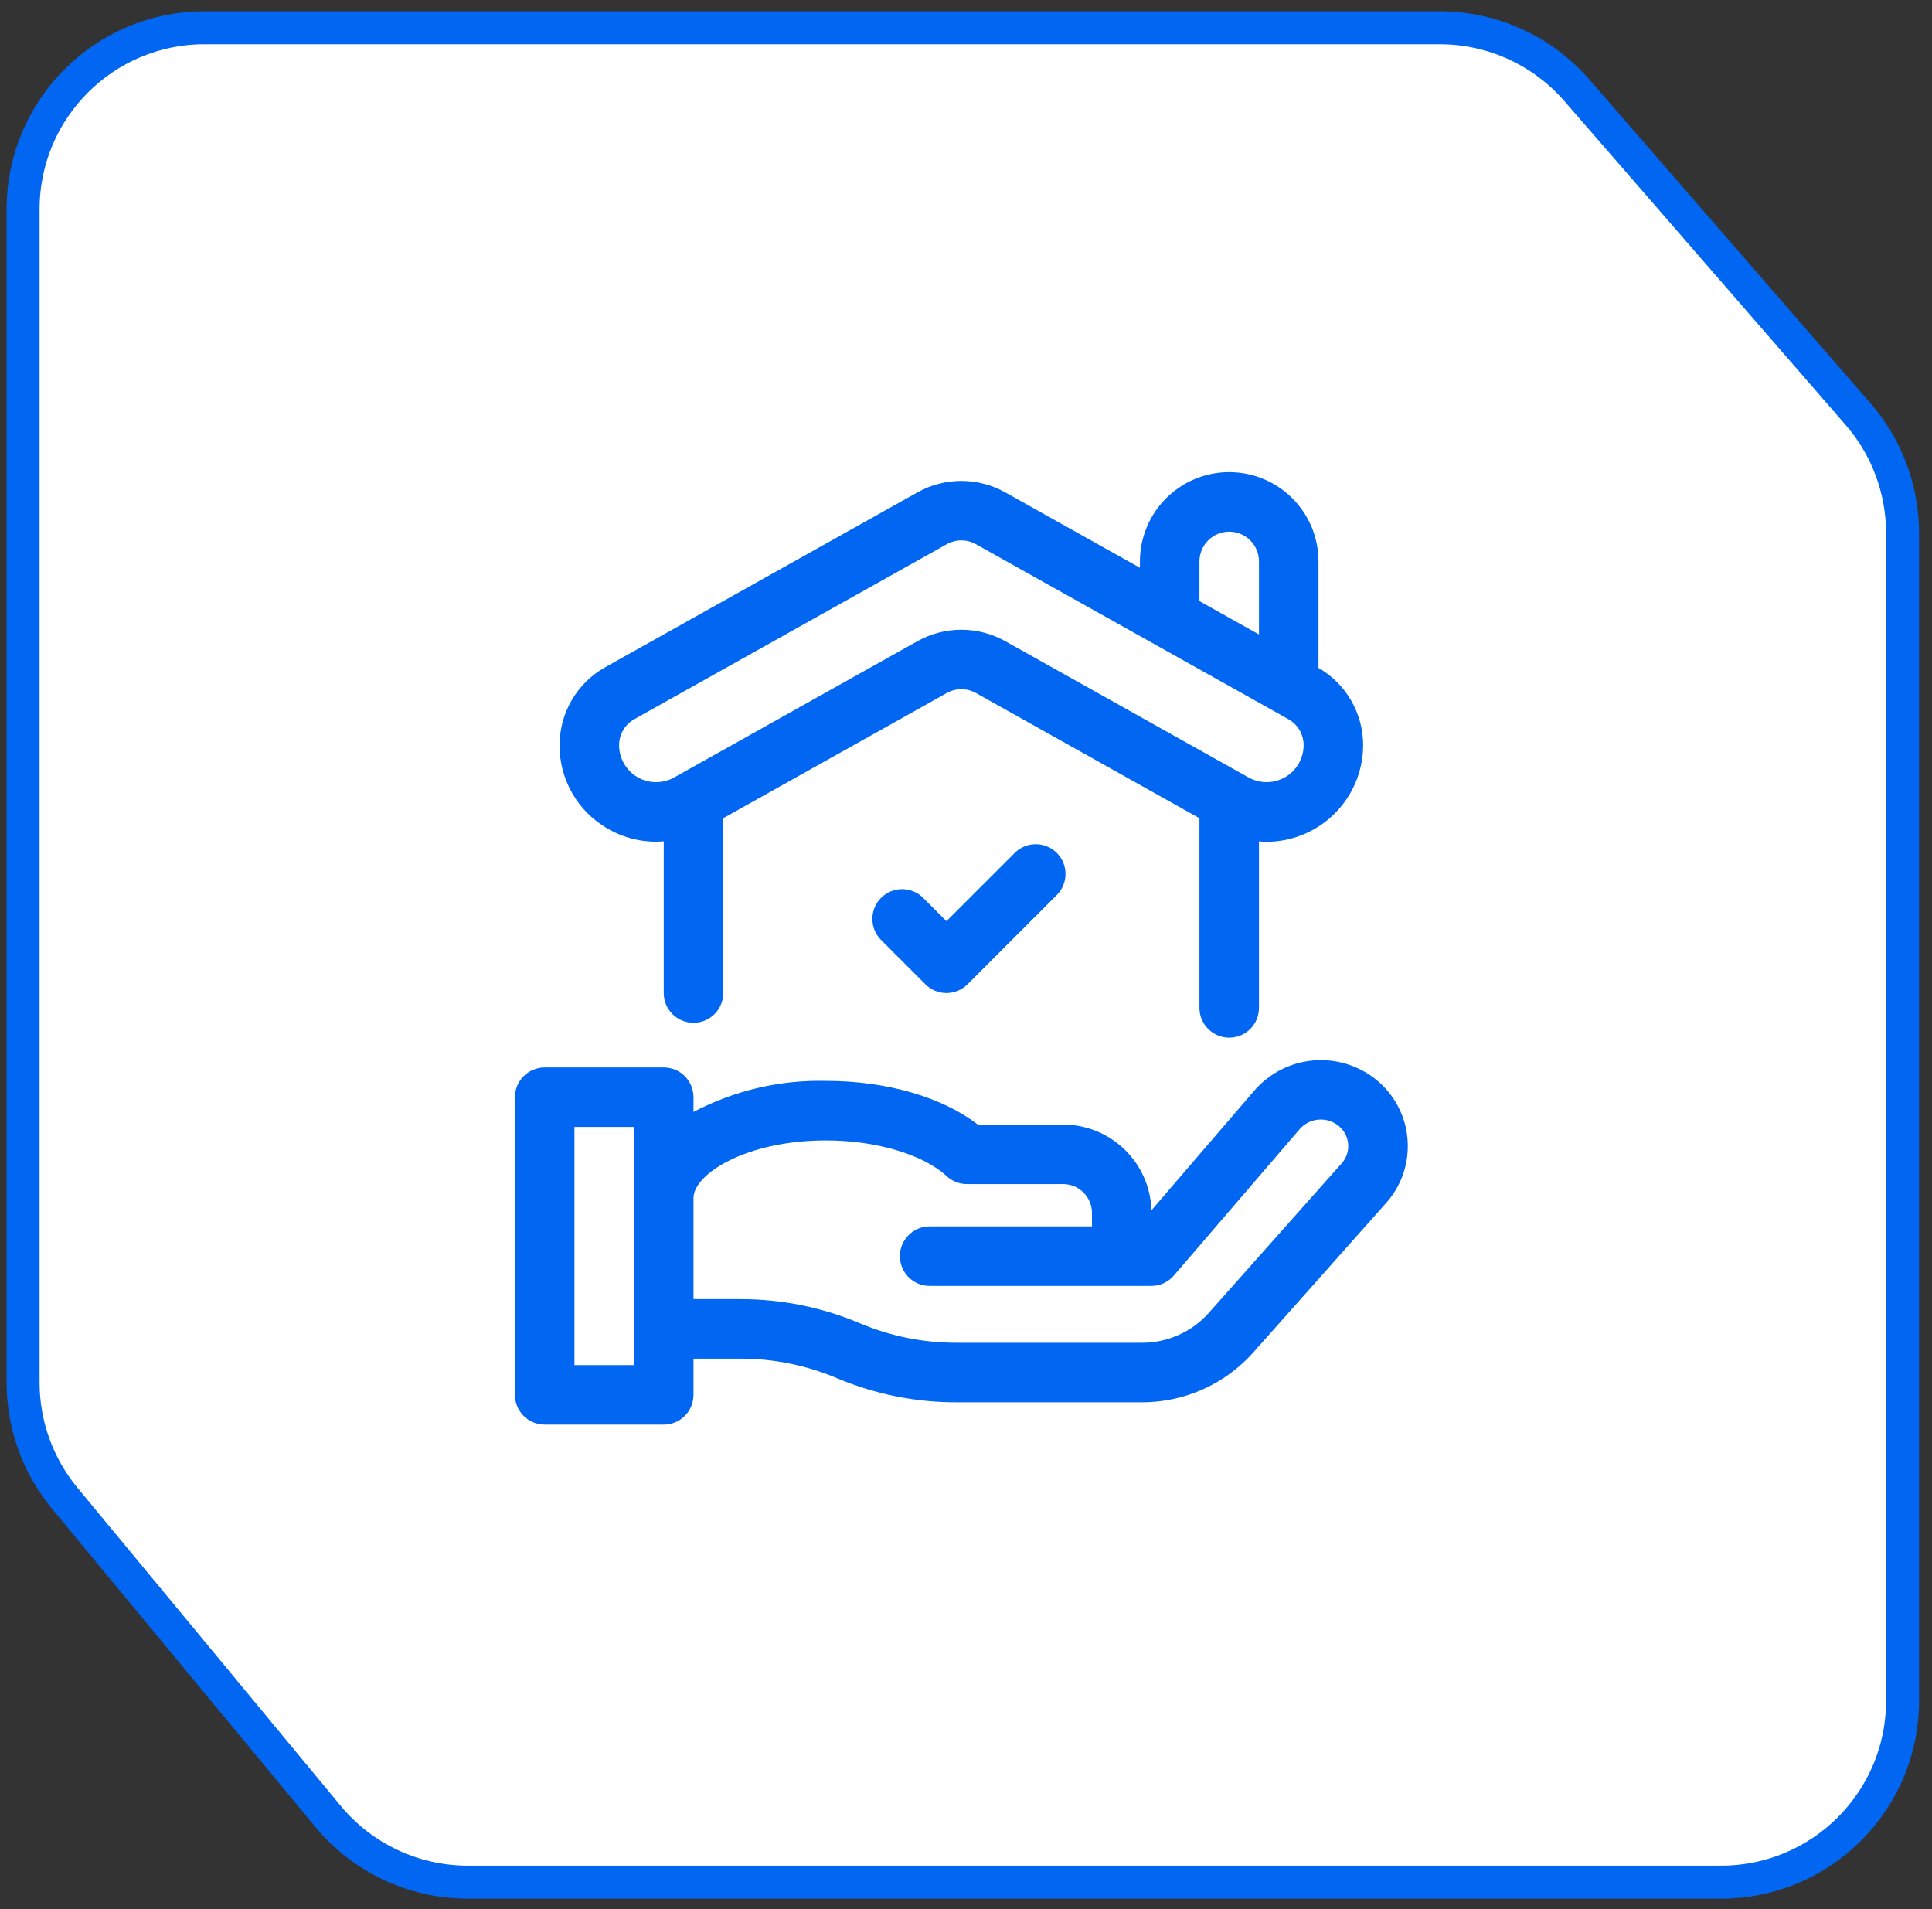
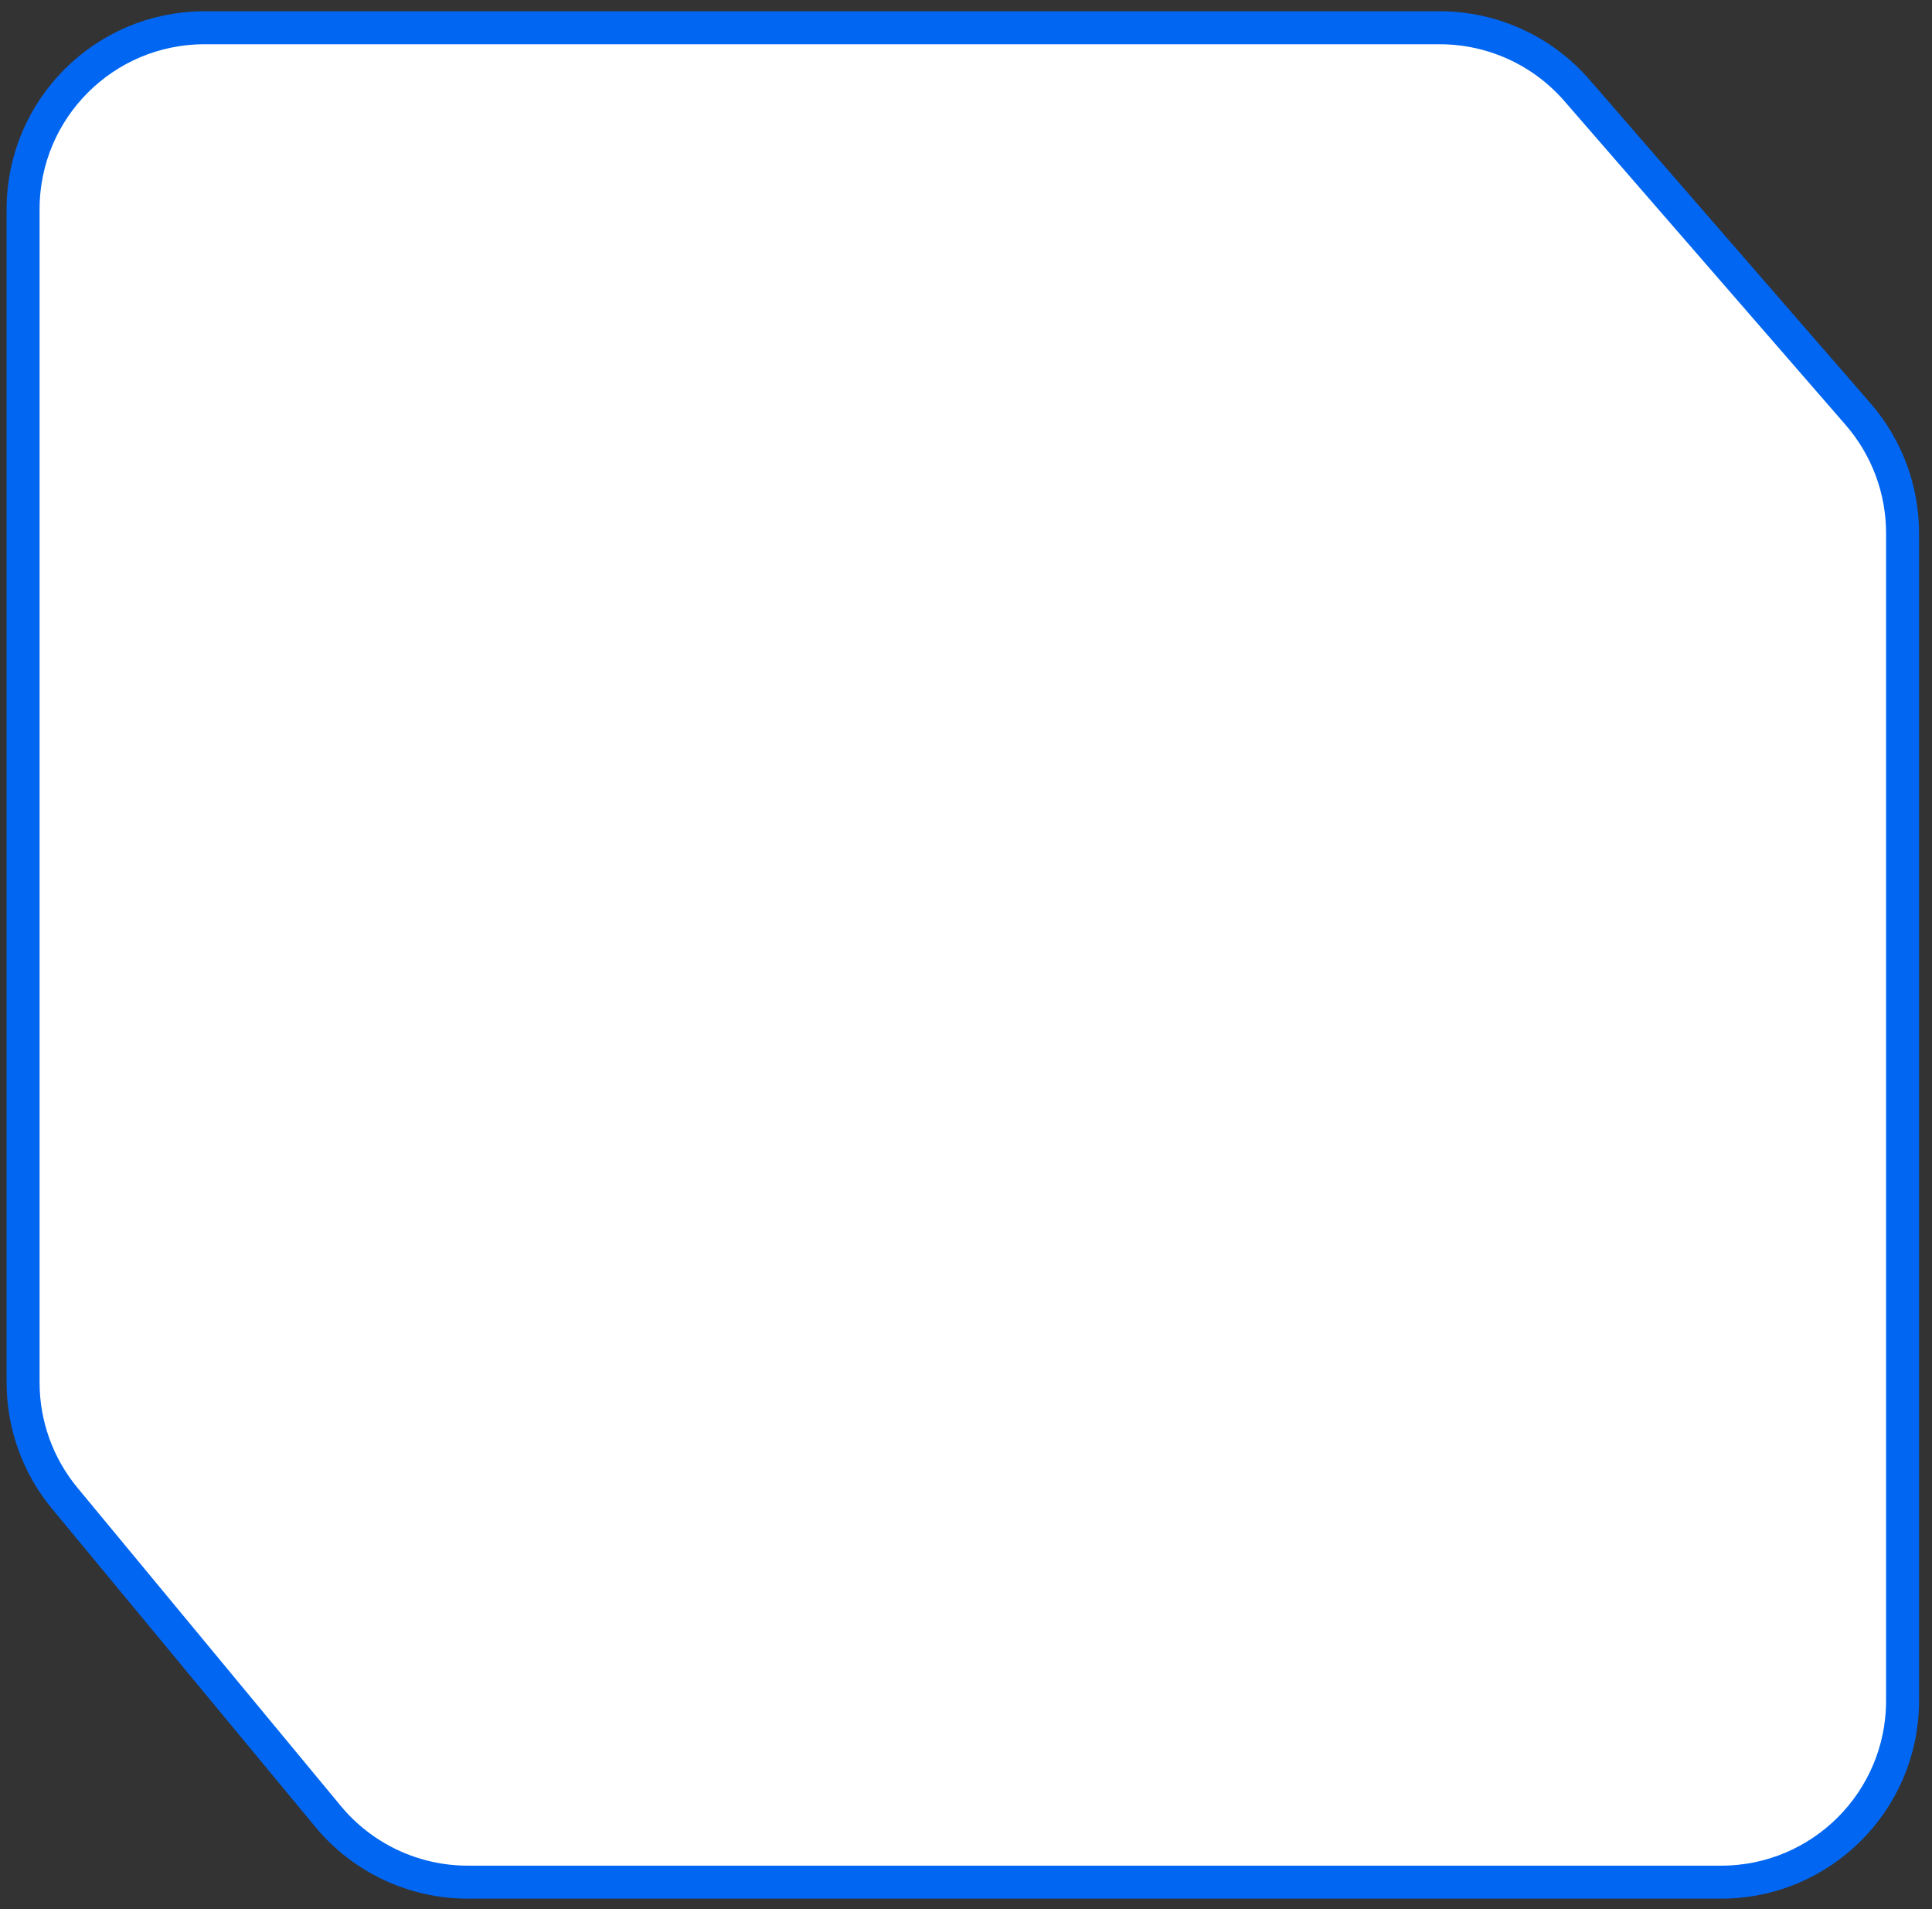
<svg xmlns="http://www.w3.org/2000/svg" width="84" height="83" viewBox="0 0 84 83" fill="none">
  <rect x="0" y="0" width="84" height="83" fill="#333333" stroke="none" />
  <path d="M82.72 73.938C82.72 78.294 79.189 81.825 74.833 81.825H20.339C17.989 81.825 15.761 80.777 14.263 78.967L2.815 65.136C1.645 63.721 1.004 61.943 1.004 60.107V9.095C1.004 4.738 4.535 1.207 8.892 1.207H62.601C64.885 1.207 67.058 2.198 68.556 3.922L80.788 18.006C82.034 19.441 82.72 21.277 82.72 23.178V73.938Z" fill="white" stroke="#0166F2" stroke-width="1.434" />
  <g clip-path="url(#clip0_205_628)">
-     <path d="M61.197 49.535C61.159 49.033 61.019 48.545 60.785 48.1C60.552 47.654 60.23 47.261 59.84 46.944C59.071 46.319 58.089 46.017 57.101 46.102C56.114 46.187 55.198 46.653 54.547 47.4L50.064 52.615C50.032 51.613 49.611 50.664 48.889 49.968C48.168 49.272 47.204 48.885 46.202 48.889H42.511C40.959 47.693 38.546 46.991 35.924 46.991C33.916 46.942 31.929 47.407 30.152 48.34V47.7C30.152 47.357 30.015 47.028 29.773 46.785C29.53 46.542 29.201 46.406 28.858 46.406H23.681C23.338 46.406 23.009 46.542 22.767 46.785C22.524 47.028 22.387 47.357 22.387 47.7V60.64C22.387 60.983 22.524 61.313 22.767 61.555C23.009 61.798 23.338 61.934 23.681 61.934H28.858C29.201 61.934 29.53 61.798 29.773 61.555C30.015 61.313 30.152 60.983 30.152 60.64V59.066H32.193C33.633 59.064 35.058 59.352 36.384 59.913C38.029 60.609 39.796 60.966 41.582 60.964H49.651C50.564 60.965 51.467 60.773 52.3 60.4C53.133 60.027 53.878 59.483 54.486 58.802L60.266 52.298C60.601 51.925 60.856 51.487 61.016 51.012C61.176 50.537 61.237 50.034 61.197 49.535ZM27.564 59.346H24.976V48.994H27.564V59.346ZM58.331 50.579L52.551 57.082C52.187 57.49 51.74 57.817 51.24 58.039C50.74 58.262 50.199 58.377 49.651 58.376H41.582C40.142 58.377 38.716 58.09 37.39 57.529C35.746 56.833 33.978 56.476 32.193 56.478H30.152V52.08C30.152 51.06 32.4 49.579 35.924 49.579C38.088 49.579 40.142 50.189 41.159 51.132C41.398 51.353 41.713 51.477 42.039 51.477H46.202C46.535 51.472 46.856 51.599 47.095 51.831C47.334 52.063 47.472 52.38 47.477 52.713V53.316H40.42C40.077 53.316 39.748 53.452 39.505 53.695C39.263 53.938 39.126 54.267 39.126 54.61C39.126 54.953 39.263 55.282 39.505 55.525C39.748 55.768 40.077 55.904 40.42 55.904H50.056C50.242 55.904 50.427 55.864 50.596 55.786C50.765 55.708 50.916 55.595 51.037 55.454L56.509 49.087C56.717 48.849 57.01 48.701 57.325 48.675C57.64 48.648 57.953 48.745 58.198 48.945C58.318 49.042 58.417 49.162 58.489 49.298C58.561 49.435 58.604 49.585 58.616 49.738C58.628 49.89 58.609 50.043 58.56 50.188C58.511 50.332 58.434 50.465 58.331 50.579ZM45.948 37.08C46.191 37.322 46.327 37.651 46.327 37.995C46.327 38.338 46.191 38.667 45.948 38.91L42.066 42.792C41.946 42.912 41.803 43.007 41.646 43.072C41.489 43.137 41.321 43.171 41.151 43.171C40.981 43.171 40.813 43.137 40.656 43.072C40.499 43.007 40.356 42.912 40.236 42.792L38.295 40.851C38.058 40.607 37.926 40.279 37.929 39.94C37.931 39.599 38.067 39.274 38.307 39.033C38.548 38.793 38.873 38.657 39.214 38.654C39.554 38.652 39.881 38.784 40.125 39.021L41.151 40.047L44.118 37.08C44.238 36.959 44.381 36.864 44.538 36.799C44.695 36.734 44.863 36.701 45.033 36.701C45.203 36.701 45.371 36.734 45.528 36.799C45.685 36.864 45.828 36.959 45.948 37.08ZM26.404 36.015C27.144 36.451 28.001 36.647 28.858 36.576V43.171C28.858 43.514 28.994 43.843 29.237 44.086C29.479 44.328 29.808 44.465 30.152 44.465C30.495 44.465 30.824 44.328 31.067 44.086C31.309 43.843 31.446 43.514 31.446 43.171V35.57L41.166 30.127C41.359 30.019 41.577 29.962 41.798 29.962C42.019 29.962 42.236 30.019 42.43 30.127L52.15 35.57V43.818C52.15 44.161 52.287 44.49 52.529 44.733C52.772 44.975 53.101 45.112 53.444 45.112C53.788 45.112 54.117 44.975 54.359 44.733C54.602 44.49 54.738 44.161 54.738 43.818V36.576C54.849 36.585 54.96 36.598 55.071 36.598C56.184 36.593 57.25 36.149 58.036 35.361C58.822 34.574 59.265 33.507 59.267 32.395C59.267 31.714 59.087 31.045 58.746 30.456C58.406 29.866 57.916 29.377 57.326 29.036V24.407C57.326 23.898 57.226 23.393 57.031 22.922C56.836 22.451 56.55 22.023 56.189 21.662C55.829 21.302 55.401 21.016 54.93 20.821C54.459 20.626 53.954 20.525 53.444 20.525C52.934 20.525 52.43 20.626 51.959 20.821C51.488 21.016 51.06 21.302 50.699 21.662C50.339 22.023 50.053 22.451 49.858 22.922C49.663 23.393 49.562 23.898 49.562 24.407V24.684L43.695 21.398C43.114 21.076 42.462 20.907 41.798 20.907C41.134 20.907 40.481 21.076 39.901 21.398L26.314 29.007C25.712 29.345 25.211 29.836 24.862 30.432C24.513 31.027 24.329 31.704 24.328 32.395C24.325 33.127 24.514 33.848 24.879 34.484C25.243 35.12 25.769 35.648 26.404 36.015ZM52.15 24.407C52.15 24.064 52.287 23.735 52.529 23.492C52.772 23.25 53.101 23.113 53.444 23.113C53.788 23.113 54.117 23.25 54.359 23.492C54.602 23.735 54.738 24.064 54.738 24.407V27.583L52.15 26.133V24.407ZM27.579 31.266L41.166 23.657C41.359 23.549 41.577 23.493 41.798 23.493C42.019 23.493 42.236 23.549 42.43 23.657L56.017 31.266C56.218 31.378 56.385 31.542 56.502 31.74C56.618 31.939 56.679 32.164 56.679 32.395C56.679 32.675 56.606 32.951 56.467 33.194C56.327 33.438 56.126 33.641 55.884 33.783C55.642 33.925 55.367 34.001 55.086 34.003C54.805 34.006 54.529 33.935 54.284 33.798L43.695 27.868C43.114 27.546 42.462 27.377 41.798 27.377C41.134 27.377 40.481 27.546 39.901 27.868L29.312 33.798C29.067 33.935 28.791 34.006 28.51 34.003C28.229 34.001 27.954 33.925 27.712 33.783C27.47 33.641 27.269 33.438 27.13 33.194C26.99 32.951 26.917 32.675 26.917 32.395C26.917 32.164 26.978 31.939 27.094 31.74C27.211 31.542 27.378 31.378 27.579 31.266Z" fill="#0166F2" />
-   </g>
+     </g>
  <defs>
    <clipPath id="clip0_205_628">
-       <rect width="41.409" height="41.409" fill="white" transform="translate(21.093 20.525)" />
-     </clipPath>
+       </clipPath>
  </defs>
</svg>